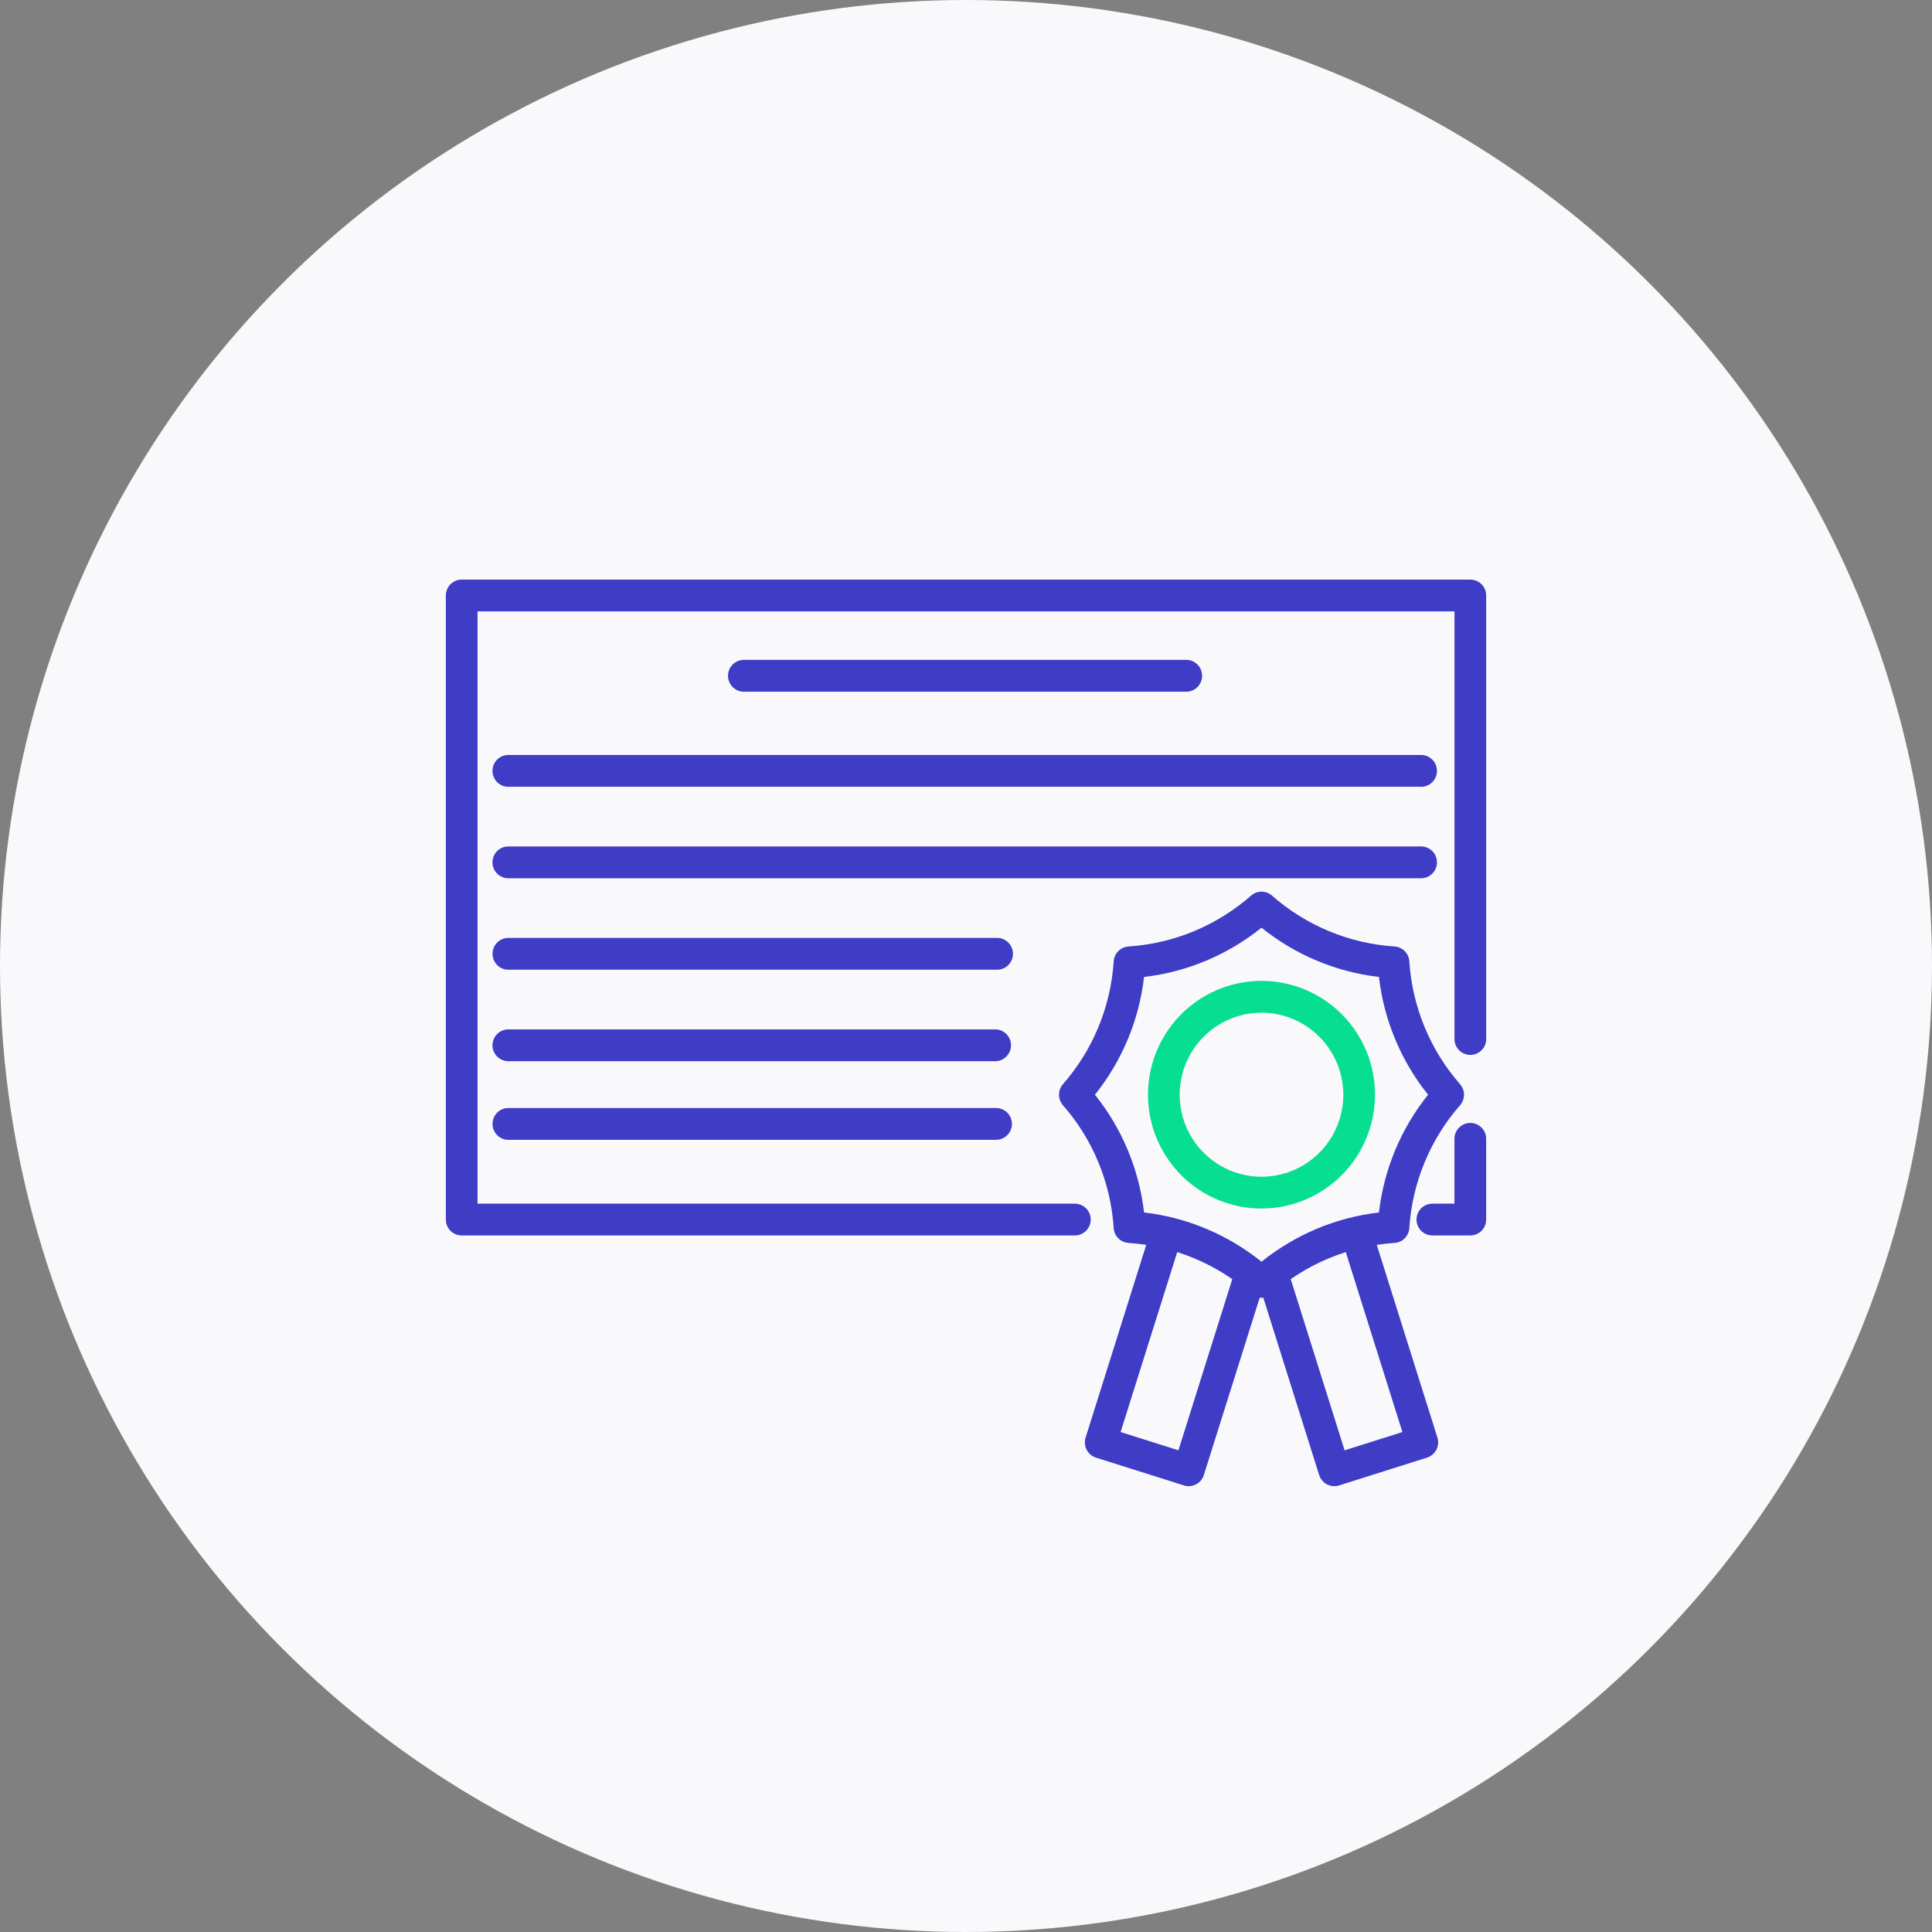
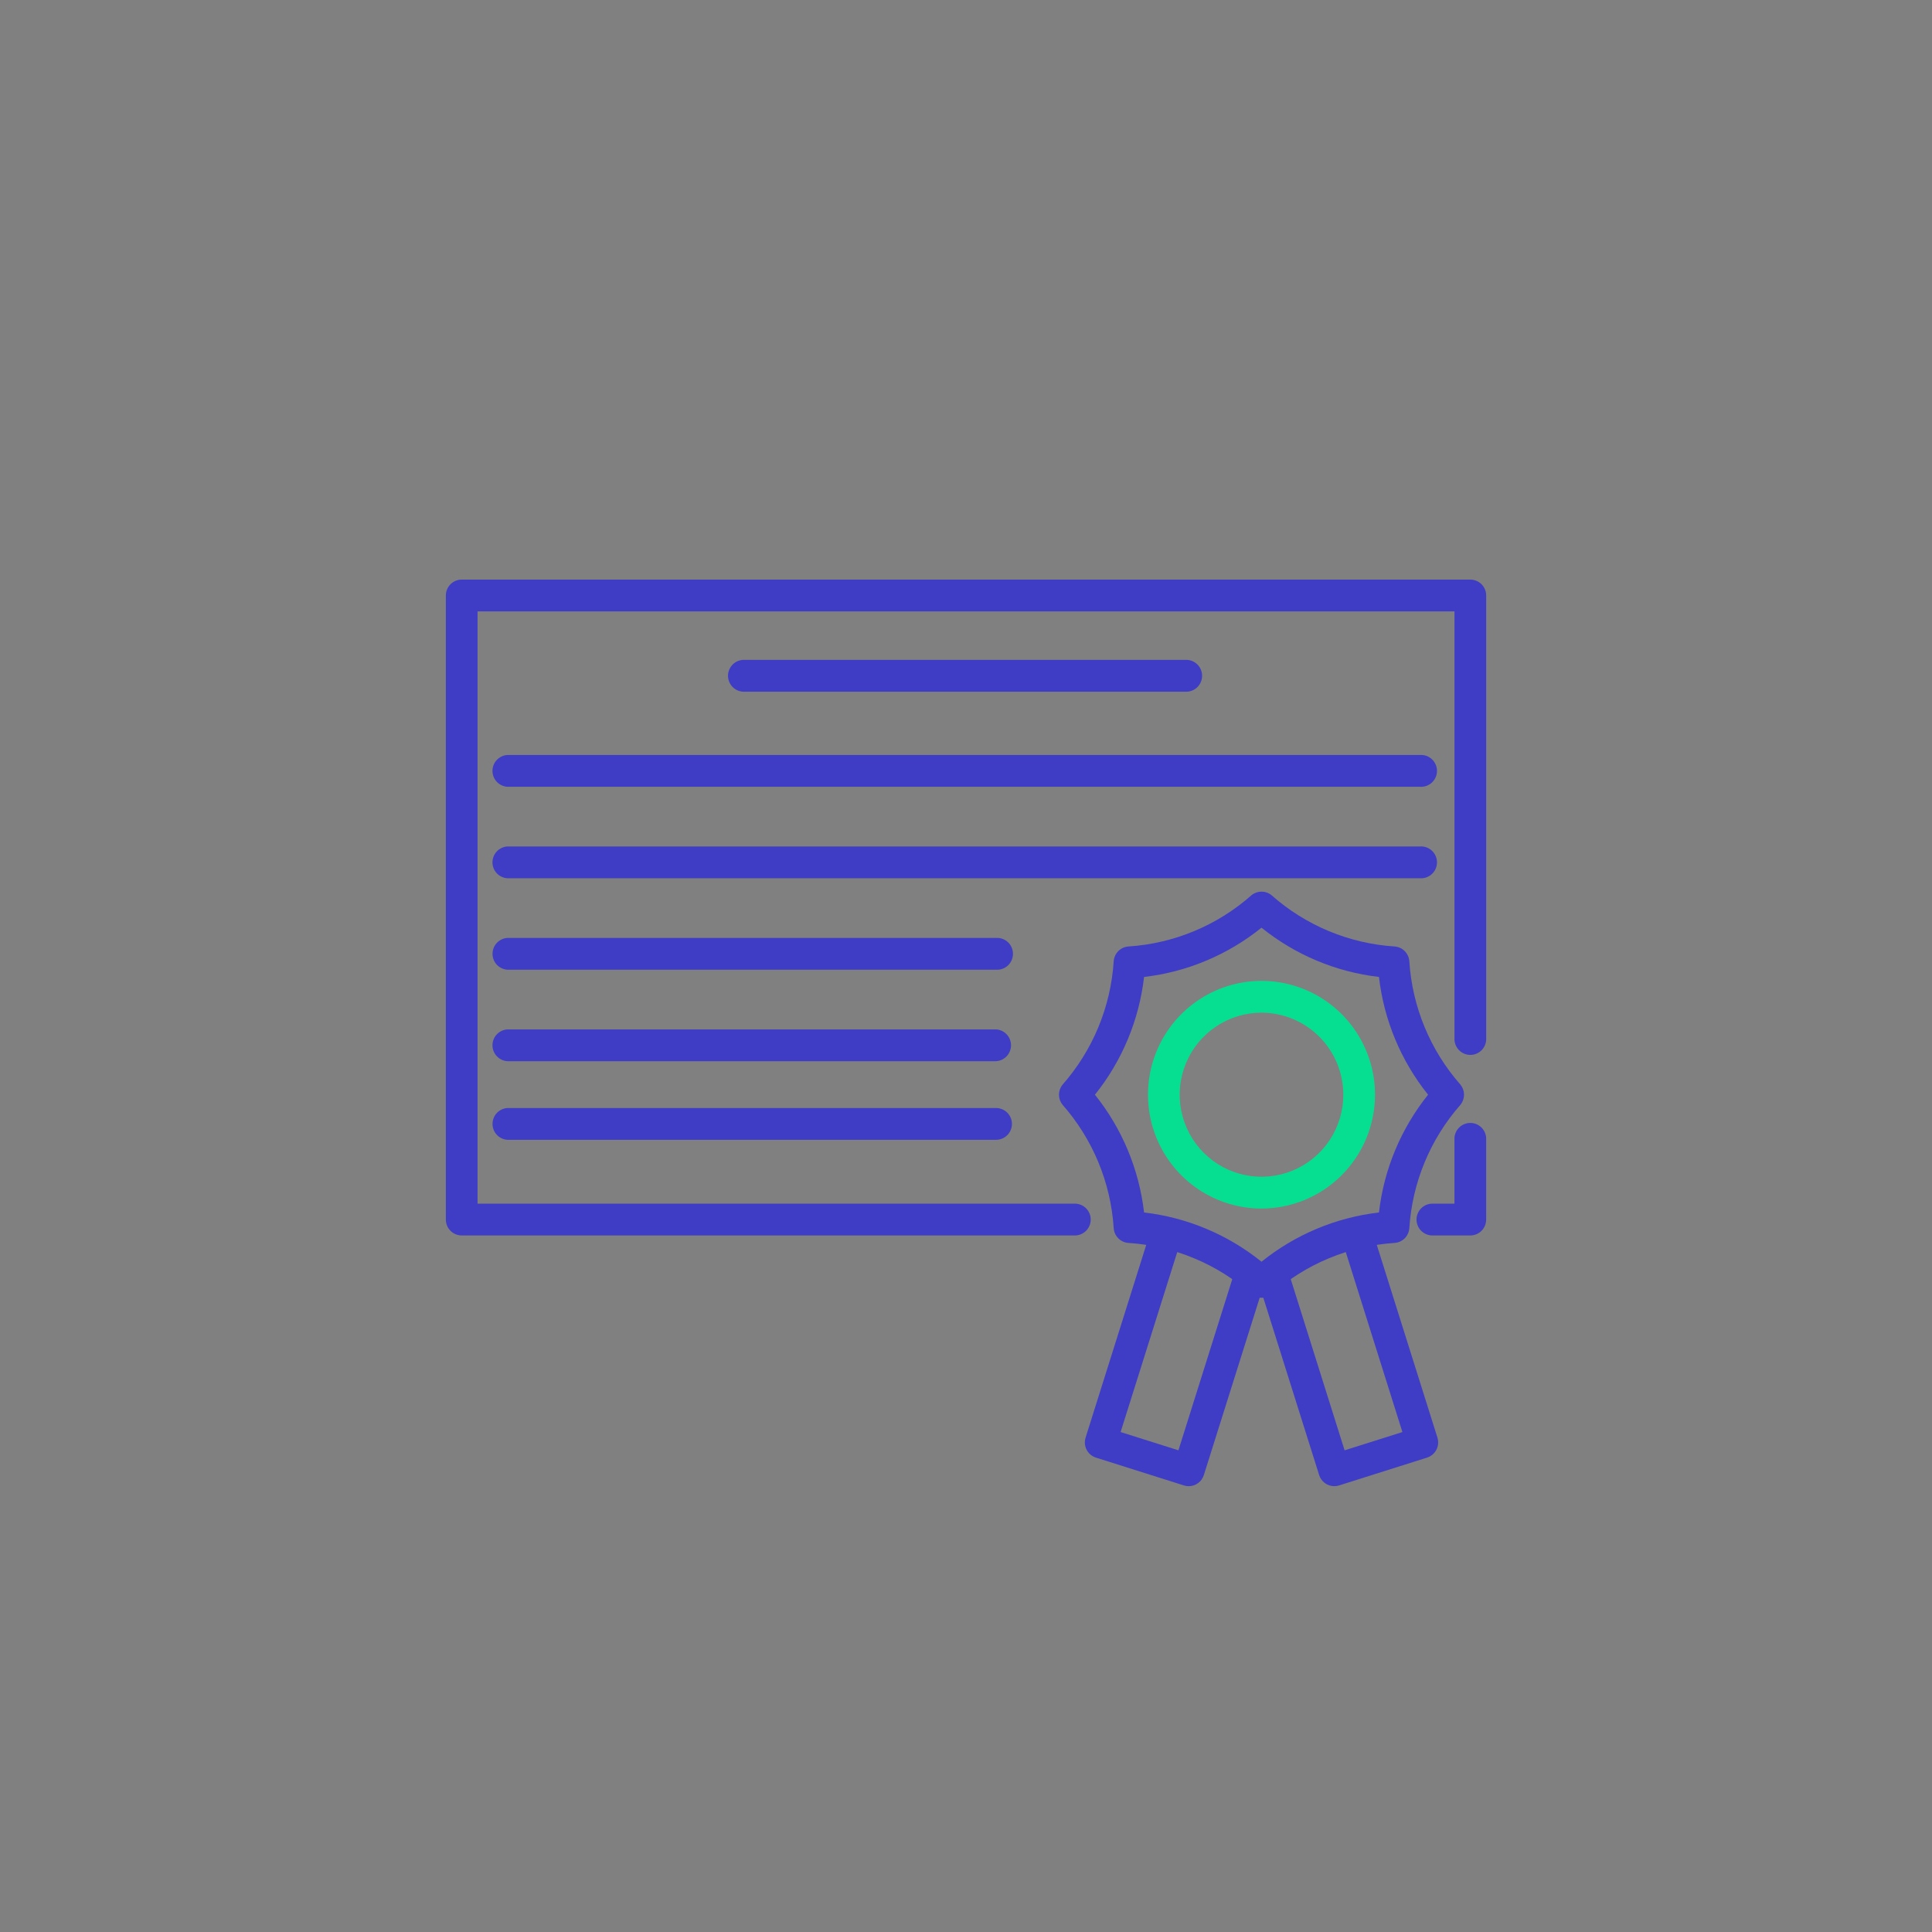
<svg xmlns="http://www.w3.org/2000/svg" width="130" height="130" viewBox="0 0 130 130" fill="none">
  <rect x="0" y="0" width="130" height="130" fill="#808080" stroke="none" />
-   <circle cx="65" cy="65" r="65" fill="#F9F9FC" />
  <g clip-path="url(#clip0)">
    <path d="M84.884 81.32C83.374 81.32 81.897 80.871 80.64 80.029C79.384 79.188 78.405 77.992 77.827 76.592C77.249 75.192 77.097 73.652 77.392 72.167C77.687 70.681 78.414 69.316 79.482 68.245C80.551 67.174 81.912 66.444 83.394 66.148C84.875 65.853 86.411 66.004 87.807 66.584C89.203 67.164 90.396 68.146 91.235 69.405C92.075 70.665 92.522 72.146 92.522 73.661C92.52 75.691 91.715 77.638 90.283 79.074C88.851 80.51 86.909 81.317 84.884 81.32ZM84.884 68.141C83.795 68.141 82.731 68.464 81.826 69.071C80.92 69.677 80.215 70.54 79.798 71.548C79.381 72.557 79.272 73.667 79.484 74.738C79.697 75.809 80.221 76.792 80.991 77.564C81.761 78.336 82.742 78.862 83.81 79.075C84.878 79.288 85.985 79.179 86.991 78.761C87.997 78.343 88.857 77.635 89.462 76.728C90.066 75.82 90.389 74.752 90.389 73.661C90.387 72.197 89.807 70.794 88.775 69.76C87.743 68.725 86.344 68.143 84.884 68.141Z" fill="#06DF91" />
    <path d="M84.884 87.326C84.641 87.326 84.405 87.242 84.216 87.089C81.912 85.048 78.996 83.832 75.928 83.634C75.671 83.616 75.43 83.506 75.248 83.323C75.066 83.141 74.957 82.899 74.939 82.642C74.741 79.565 73.528 76.642 71.492 74.332C71.339 74.141 71.256 73.905 71.256 73.661C71.256 73.417 71.339 73.18 71.492 72.99C73.528 70.68 74.741 67.756 74.939 64.679C74.957 64.422 75.067 64.18 75.248 63.997C75.43 63.815 75.671 63.705 75.928 63.687C78.996 63.488 81.912 62.273 84.216 60.232C84.405 60.079 84.641 59.996 84.885 59.996C85.128 59.996 85.364 60.079 85.553 60.232C87.857 62.273 90.773 63.489 93.841 63.687C94.098 63.705 94.339 63.815 94.521 63.998C94.702 64.18 94.812 64.422 94.83 64.679C95.027 67.756 96.24 70.68 98.276 72.99C98.428 73.18 98.511 73.417 98.511 73.661C98.511 73.905 98.428 74.141 98.276 74.332C96.24 76.642 95.028 79.565 94.83 82.642C94.812 82.899 94.702 83.141 94.521 83.323C94.339 83.506 94.098 83.616 93.841 83.634C90.773 83.832 87.857 85.047 85.553 87.089C85.364 87.242 85.128 87.326 84.884 87.326ZM76.982 81.585C79.875 81.921 82.614 83.07 84.884 84.899C87.154 83.07 89.894 81.921 92.787 81.585C93.121 78.684 94.267 75.937 96.092 73.661C94.267 71.385 93.121 68.638 92.787 65.737C89.894 65.401 87.154 64.252 84.884 62.422C82.614 64.251 79.875 65.401 76.982 65.737C76.647 68.638 75.501 71.385 73.675 73.661C75.501 75.937 76.647 78.684 76.982 81.585Z" fill="#3F3CC6" />
    <path d="M79.988 100.002C79.879 100.002 79.771 99.986 79.667 99.953L73.743 98.08C73.473 97.994 73.249 97.805 73.118 97.553C72.987 97.302 72.962 97.008 73.046 96.738L77.488 82.621C77.585 82.365 77.776 82.156 78.021 82.037C78.267 81.918 78.548 81.897 78.808 81.979C79.069 82.061 79.288 82.24 79.421 82.479C79.554 82.718 79.59 82.999 79.524 83.264L75.403 96.359L79.294 97.588L83.138 85.37C83.235 85.115 83.425 84.906 83.671 84.786C83.916 84.667 84.198 84.646 84.458 84.729C84.719 84.811 84.938 84.99 85.07 85.228C85.203 85.467 85.24 85.748 85.173 86.013L81.004 99.252C80.936 99.469 80.801 99.659 80.618 99.793C80.436 99.928 80.215 100.002 79.988 100.002Z" fill="#3F3CC6" />
    <path d="M89.781 100.002C89.554 100.002 89.333 99.929 89.15 99.795C88.967 99.66 88.831 99.471 88.763 99.254L84.595 86.015C84.528 85.749 84.565 85.469 84.698 85.23C84.831 84.991 85.05 84.812 85.31 84.73C85.571 84.647 85.852 84.668 86.098 84.787C86.343 84.907 86.534 85.116 86.631 85.372L90.475 97.589L94.365 96.36L90.244 83.263C90.177 82.998 90.214 82.717 90.347 82.478C90.48 82.239 90.699 82.06 90.959 81.978C91.219 81.896 91.501 81.916 91.747 82.036C91.992 82.155 92.183 82.364 92.28 82.62L96.722 96.737C96.806 97.007 96.78 97.301 96.65 97.552C96.519 97.804 96.294 97.993 96.025 98.079L90.101 99.952C89.998 99.985 89.89 100.002 89.781 100.002Z" fill="#3F3CC6" />
    <path d="M98.933 83.131H96.381C96.098 83.131 95.827 83.018 95.627 82.818C95.427 82.617 95.314 82.345 95.314 82.061C95.314 81.778 95.427 81.506 95.627 81.305C95.827 81.104 96.098 80.992 96.381 80.992H97.867V76.699C97.857 76.553 97.878 76.407 97.928 76.269C97.977 76.131 98.054 76.005 98.154 75.898C98.254 75.791 98.375 75.706 98.509 75.648C98.643 75.59 98.787 75.56 98.933 75.56C99.079 75.56 99.224 75.59 99.358 75.648C99.492 75.706 99.613 75.791 99.713 75.898C99.813 76.005 99.89 76.131 99.939 76.269C99.989 76.407 100.009 76.553 100 76.699V82.061C100 82.202 99.972 82.341 99.919 82.471C99.865 82.6 99.787 82.718 99.688 82.818C99.589 82.917 99.471 82.996 99.342 83.05C99.212 83.103 99.073 83.131 98.933 83.131Z" fill="#3F3CC6" />
    <path d="M72.325 83.131H31.069C30.928 83.131 30.79 83.104 30.66 83.05C30.53 82.996 30.412 82.918 30.313 82.818C30.214 82.719 30.135 82.601 30.081 82.471C30.028 82.341 30 82.202 30 82.061V40.072C30 39.931 30.027 39.791 30.081 39.661C30.134 39.531 30.213 39.413 30.312 39.313C30.412 39.214 30.53 39.135 30.659 39.081C30.789 39.027 30.928 39 31.069 39H98.933C99.074 39 99.213 39.027 99.343 39.081C99.473 39.135 99.591 39.214 99.69 39.313C99.789 39.413 99.868 39.531 99.921 39.661C99.975 39.791 100.002 39.931 100.002 40.072V69.843C100.011 69.989 99.991 70.135 99.941 70.273C99.892 70.411 99.815 70.537 99.715 70.644C99.615 70.751 99.494 70.836 99.36 70.894C99.226 70.952 99.082 70.982 98.936 70.982C98.789 70.982 98.645 70.952 98.511 70.894C98.377 70.836 98.256 70.751 98.156 70.644C98.056 70.537 97.979 70.411 97.93 70.273C97.88 70.135 97.859 69.989 97.869 69.843V41.139H32.133V80.992H72.325C72.608 80.992 72.879 81.104 73.079 81.305C73.28 81.505 73.392 81.778 73.392 82.061C73.392 82.345 73.28 82.617 73.079 82.817C72.879 83.018 72.608 83.131 72.325 83.131Z" fill="#3F3CC6" />
    <path d="M95.558 52.941H34.142C33.87 52.924 33.615 52.805 33.428 52.606C33.241 52.407 33.137 52.144 33.137 51.871C33.137 51.598 33.241 51.335 33.428 51.136C33.615 50.938 33.87 50.818 34.142 50.801H95.558C95.704 50.792 95.849 50.814 95.986 50.863C96.123 50.913 96.249 50.991 96.355 51.091C96.461 51.191 96.546 51.312 96.603 51.446C96.661 51.58 96.691 51.725 96.691 51.871C96.691 52.017 96.661 52.162 96.603 52.296C96.546 52.43 96.461 52.551 96.355 52.651C96.249 52.751 96.123 52.829 95.986 52.879C95.849 52.928 95.704 52.95 95.558 52.941Z" fill="#3F3CC6" />
    <path d="M95.558 59.096H34.142C33.87 59.08 33.615 58.96 33.428 58.761C33.241 58.562 33.137 58.299 33.137 58.026C33.137 57.753 33.241 57.49 33.428 57.291C33.615 57.093 33.87 56.973 34.142 56.956H95.558C95.704 56.947 95.849 56.969 95.986 57.019C96.123 57.068 96.249 57.146 96.355 57.246C96.461 57.346 96.546 57.467 96.603 57.601C96.661 57.735 96.691 57.88 96.691 58.026C96.691 58.172 96.661 58.317 96.603 58.451C96.546 58.585 96.461 58.706 96.355 58.806C96.249 58.907 96.123 58.984 95.986 59.034C95.849 59.083 95.704 59.105 95.558 59.096Z" fill="#3F3CC6" />
    <path d="M67.024 65.25H34.142C33.871 65.233 33.616 65.112 33.43 64.914C33.244 64.715 33.141 64.453 33.141 64.18C33.141 63.908 33.244 63.645 33.43 63.447C33.616 63.248 33.871 63.128 34.142 63.111H67.024C67.17 63.101 67.316 63.122 67.453 63.172C67.591 63.221 67.716 63.298 67.823 63.399C67.93 63.499 68.014 63.62 68.072 63.754C68.13 63.889 68.16 64.034 68.16 64.18C68.16 64.327 68.13 64.472 68.072 64.606C68.014 64.74 67.93 64.861 67.823 64.962C67.716 65.062 67.591 65.139 67.453 65.189C67.316 65.238 67.17 65.259 67.024 65.25Z" fill="#3F3CC6" />
    <path d="M67.024 71.405H34.142C33.87 71.389 33.615 71.269 33.428 71.07C33.241 70.871 33.137 70.609 33.137 70.335C33.137 70.062 33.241 69.799 33.428 69.601C33.615 69.402 33.87 69.282 34.142 69.266H67.024C67.296 69.282 67.551 69.402 67.738 69.601C67.925 69.799 68.029 70.062 68.029 70.335C68.029 70.609 67.925 70.871 67.738 71.07C67.551 71.269 67.296 71.389 67.024 71.405Z" fill="#3F3CC6" />
    <path d="M67.024 76.695H34.142C33.871 76.678 33.616 76.558 33.43 76.359C33.244 76.16 33.141 75.898 33.141 75.626C33.141 75.353 33.244 75.091 33.43 74.892C33.616 74.693 33.871 74.573 34.142 74.556H67.024C67.307 74.556 67.578 74.669 67.778 74.869C67.978 75.07 68.091 75.342 68.091 75.626C68.091 75.909 67.978 76.181 67.778 76.382C67.578 76.582 67.307 76.695 67.024 76.695Z" fill="#3F3CC6" />
    <path d="M79.882 46.542H50.12C49.974 46.551 49.828 46.529 49.691 46.48C49.554 46.43 49.429 46.352 49.323 46.252C49.217 46.152 49.132 46.031 49.074 45.897C49.016 45.763 48.986 45.618 48.986 45.472C48.986 45.326 49.016 45.181 49.074 45.047C49.132 44.913 49.217 44.792 49.323 44.692C49.429 44.592 49.554 44.514 49.691 44.465C49.828 44.415 49.974 44.394 50.12 44.402H79.882C80.154 44.419 80.409 44.538 80.596 44.737C80.783 44.936 80.886 45.199 80.886 45.472C80.886 45.745 80.783 46.008 80.596 46.207C80.409 46.406 80.154 46.526 79.882 46.542Z" fill="#3F3CC6" />
  </g>
  <defs>
    <clipPath id="clip0">
      <rect width="70" height="61" fill="white" transform="translate(30 39)" />
    </clipPath>
  </defs>
</svg>